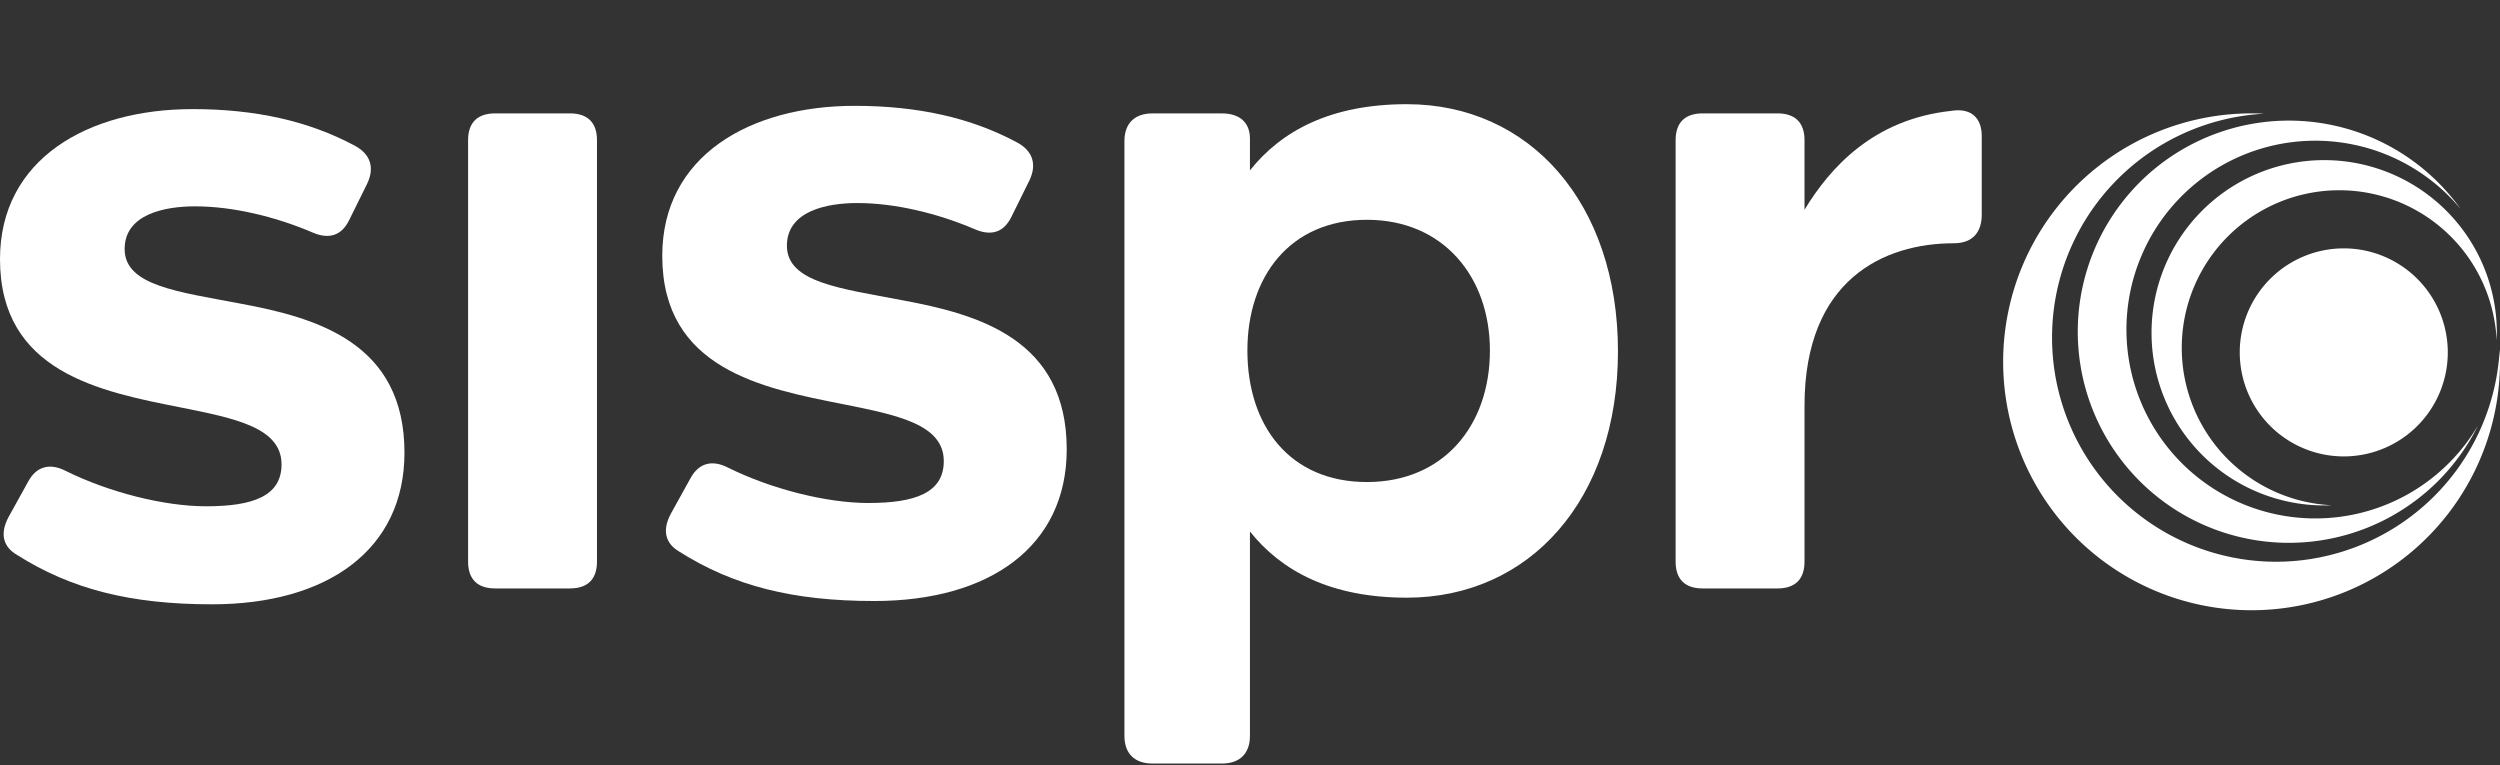
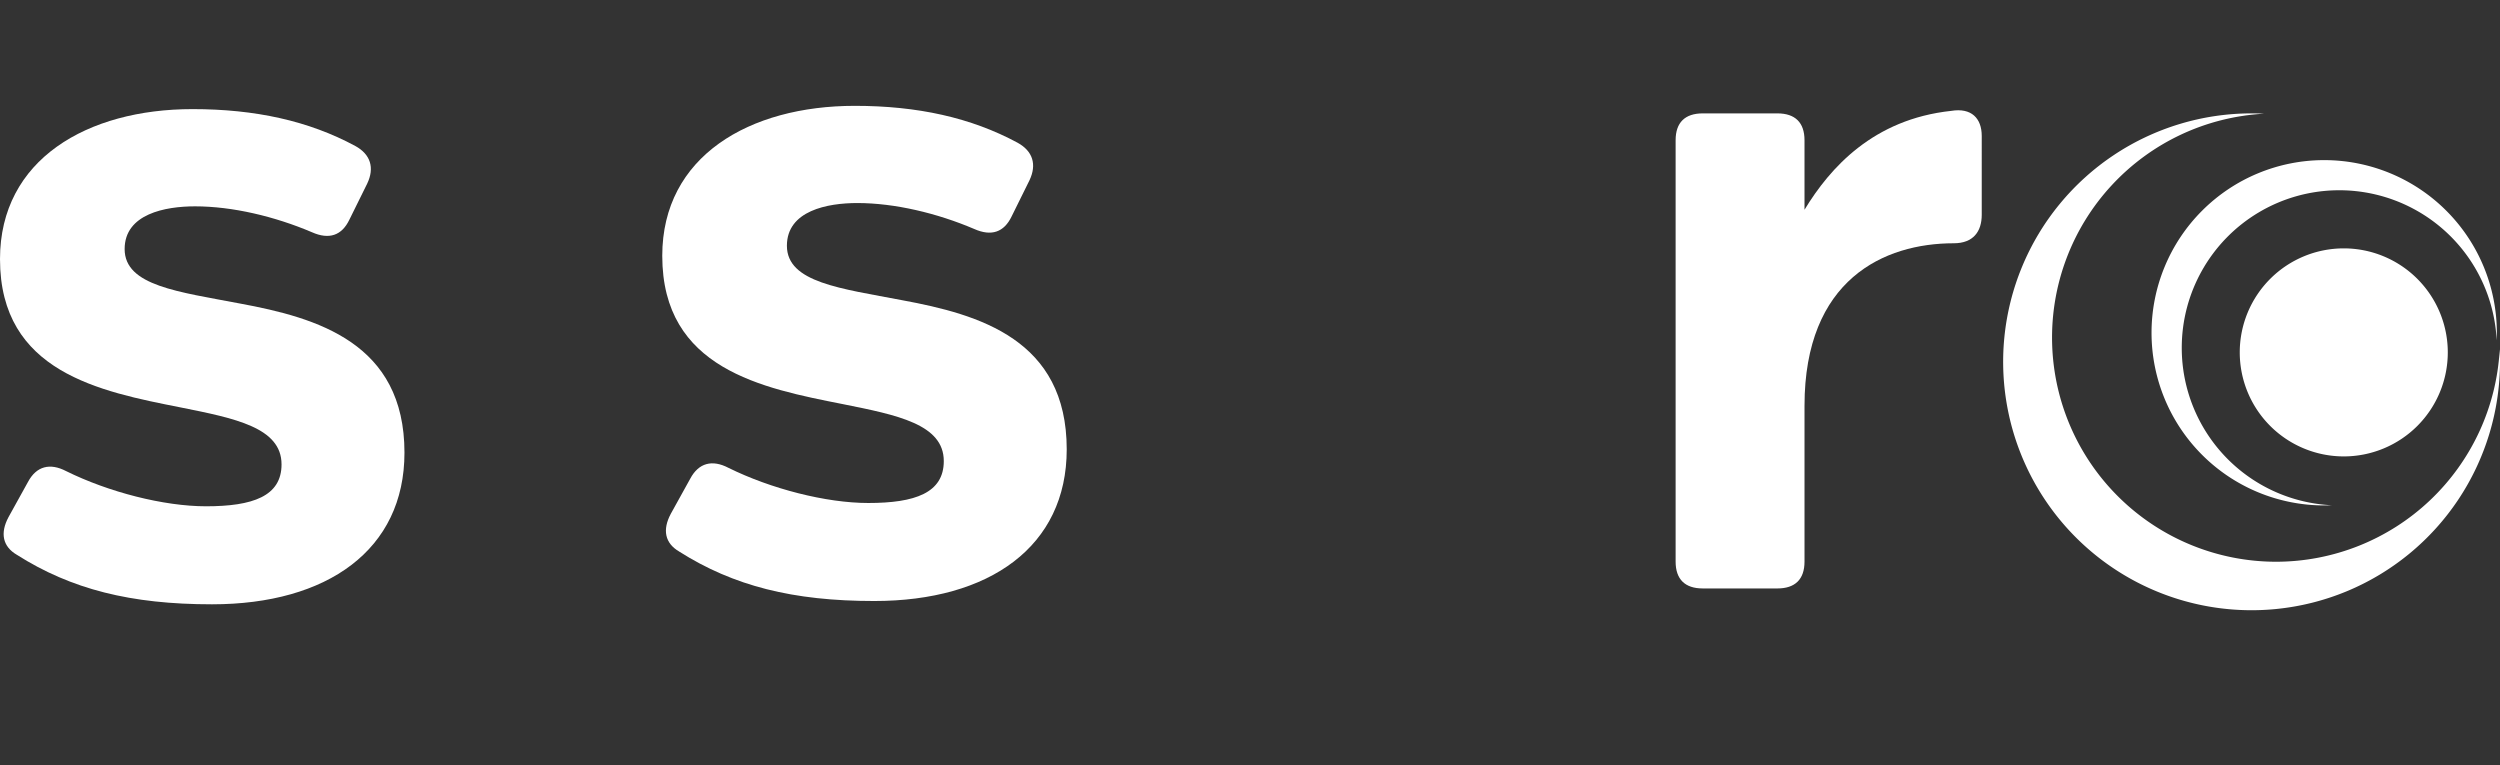
<svg xmlns="http://www.w3.org/2000/svg" width="552" height="169" viewBox="0 0 552 169">
  <rect x="0" y="0" width="552" height="169" fill="#333333" stroke="none" />
  <defs>
    <clipPath id="clip-Mesa_de_trabajo_1">
      <rect width="552" height="169" />
    </clipPath>
  </defs>
  <g id="Mesa_de_trabajo_1" data-name="Mesa de trabajo – 1" clip-path="url(#clip-Mesa_de_trabajo_1)">
    <rect width="552" height="169" fill="rgba(255,255,255,0)" />
    <g id="Grupo_5" data-name="Grupo 5" transform="translate(-534 -404.933)">
      <path id="Trazado_1" data-name="Trazado 1" d="M3.745,101.568C.562,99.718,0,96.754,1.873,93.243l4.3-7.769c1.872-3.515,4.868-4.255,8.426-2.4C23.963,87.7,36.134,90.842,45.5,90.842c10.3,0,16.664-2.22,16.664-9.25,0-8.14-10.3-10.175-22.281-12.579C22.094,65.494,0,61.238,0,36.264,0,14.251,19.285,3.145,42.5,3.145c13.855,0,25.651,2.59,35.949,8.14,3.37,1.85,4.3,4.81,2.622,8.325L77.14,27.564C75.455,31.079,72.647,32,68.9,30.34c-8.239-3.51-17.6-5.727-25.839-5.727-6.553,0-15.541,1.665-15.541,9.434,0,8.14,11.983,9.435,25.464,12.025C70.025,49.217,89.307,54.766,89.307,79c0,21.459-17.038,33.484-42.5,33.484-17.974,0-31.081-3.33-43.064-10.915" transform="translate(534 425.88)" fill="#fff" />
-       <path id="Trazado_2" data-name="Trazado 2" d="M160.326,103.577V10.523c0-3.885,2.059-5.919,5.991-5.919h16.476c3.931,0,5.991,2.034,5.991,5.919v93.054c0,3.884-2.059,5.919-5.991,5.919H166.317c-3.931,0-5.991-2.035-5.991-5.919" transform="translate(477.029 425.363)" fill="#fff" />
      <path id="Trazado_3" data-name="Trazado 3" d="M230.583,100.439c-3.183-1.85-3.745-4.81-1.872-8.325l4.3-7.769c1.872-3.515,4.868-4.255,8.426-2.4,9.361,4.625,21.532,7.769,30.894,7.769,10.3,0,16.664-2.22,16.664-9.25,0-8.14-10.3-10.175-22.281-12.579-17.787-3.515-39.881-7.769-39.881-32.744,0-22.013,19.285-33.119,42.5-33.119,13.855,0,25.651,2.59,35.949,8.14,3.37,1.85,4.3,4.81,2.622,8.325l-3.932,7.955c-1.685,3.515-4.494,4.441-8.238,2.776-8.239-3.515-17.6-5.735-25.838-5.735-6.553,0-15.541,1.665-15.541,9.434,0,8.14,11.984,9.435,25.464,12.025,17.039,3.145,36.321,8.694,36.321,32.929,0,21.459-17.038,33.484-42.5,33.484-17.974,0-31.081-3.33-43.064-10.915" transform="translate(453.393 426.281)" fill="#fff" />
-       <path id="Trazado_4" data-name="Trazado 4" d="M385.131,140.934V9.588c0-3.884,2.246-6.1,6.179-6.1h15.354c3.931,0,6.179,2.035,6.179,5.55v7.03c6.927-8.7,17.784-14.616,34.638-14.616,27.149,0,46.621,21.83,46.621,54.573s-19.472,54.389-46.621,54.389c-16.851,0-27.711-5.919-34.638-14.614v45.139c0,3.885-2.246,6.1-6.179,6.1H391.31c-3.931,0-6.179-2.219-6.179-6.1M438.68,84.882c16.851,0,27.149-12.4,27.149-29.045,0-16.279-10.3-28.859-27.149-28.859-17.038,0-26.4,12.579-26.4,28.859,0,16.65,9.362,29.045,26.4,29.045" transform="translate(397.144 426.485)" fill="#fff" />
      <path id="Trazado_5" data-name="Trazado 5" d="M573.92,103.2V10.144c0-3.885,2.059-5.919,5.991-5.919h16.476c3.931,0,5.991,2.034,5.991,5.919V25.5C608,16.249,617.545,5.52,634.77,3.67c4.494-.74,6.741,1.665,6.741,5.55V26.613c0,3.7-1.872,6.291-6.179,6.291-15.353,0-32.953,7.955-32.953,35.889V103.2c0,3.884-2.059,5.919-5.991,5.919H579.911c-3.931,0-5.991-2.035-5.991-5.919" transform="translate(330.057 425.743)" fill="#fff" />
      <g id="Grupo_3" data-name="Grupo 3" transform="translate(976.297 429.967)">
-         <path id="Trazado_6" data-name="Trazado 6" d="M754.253,90.432a41.7,41.7,0,1,1,32.055-68.36,46.611,46.611,0,1,0,3.863,47.836,41.669,41.669,0,0,1-35.921,20.525" transform="translate(-685.322 -0.997)" fill="#fff" />
        <path id="Trazado_7" data-name="Trazado 7" d="M735.046,58.3a34.784,34.784,0,0,1,69.529-1.67c.024-.554.042-1.11.042-1.67a38.122,38.122,0,1,0-38.122,38.122c.559,0,1.116-.018,1.67-.042A34.784,34.784,0,0,1,735.046,58.3" transform="translate(-695.611 -6.517)" fill="#fff" />
        <path id="Trazado_8" data-name="Trazado 8" d="M806.091,71.6A22.967,22.967,0,1,1,783.124,48.63,22.967,22.967,0,0,1,806.091,71.6" transform="translate(-707.916 -18.823)" fill="#fff" />
        <path id="Trazado_9" data-name="Trazado 9" d="M735.135,99a49.5,49.5,0,0,1-2.6-98.927Q731.16,0,729.777,0a54.852,54.852,0,1,0,54.852,54.851q0-1.385-.069-2.751A49.5,49.5,0,0,1,735.131,99" transform="translate(-674.925)" fill="#fff" />
      </g>
    </g>
  </g>
</svg>